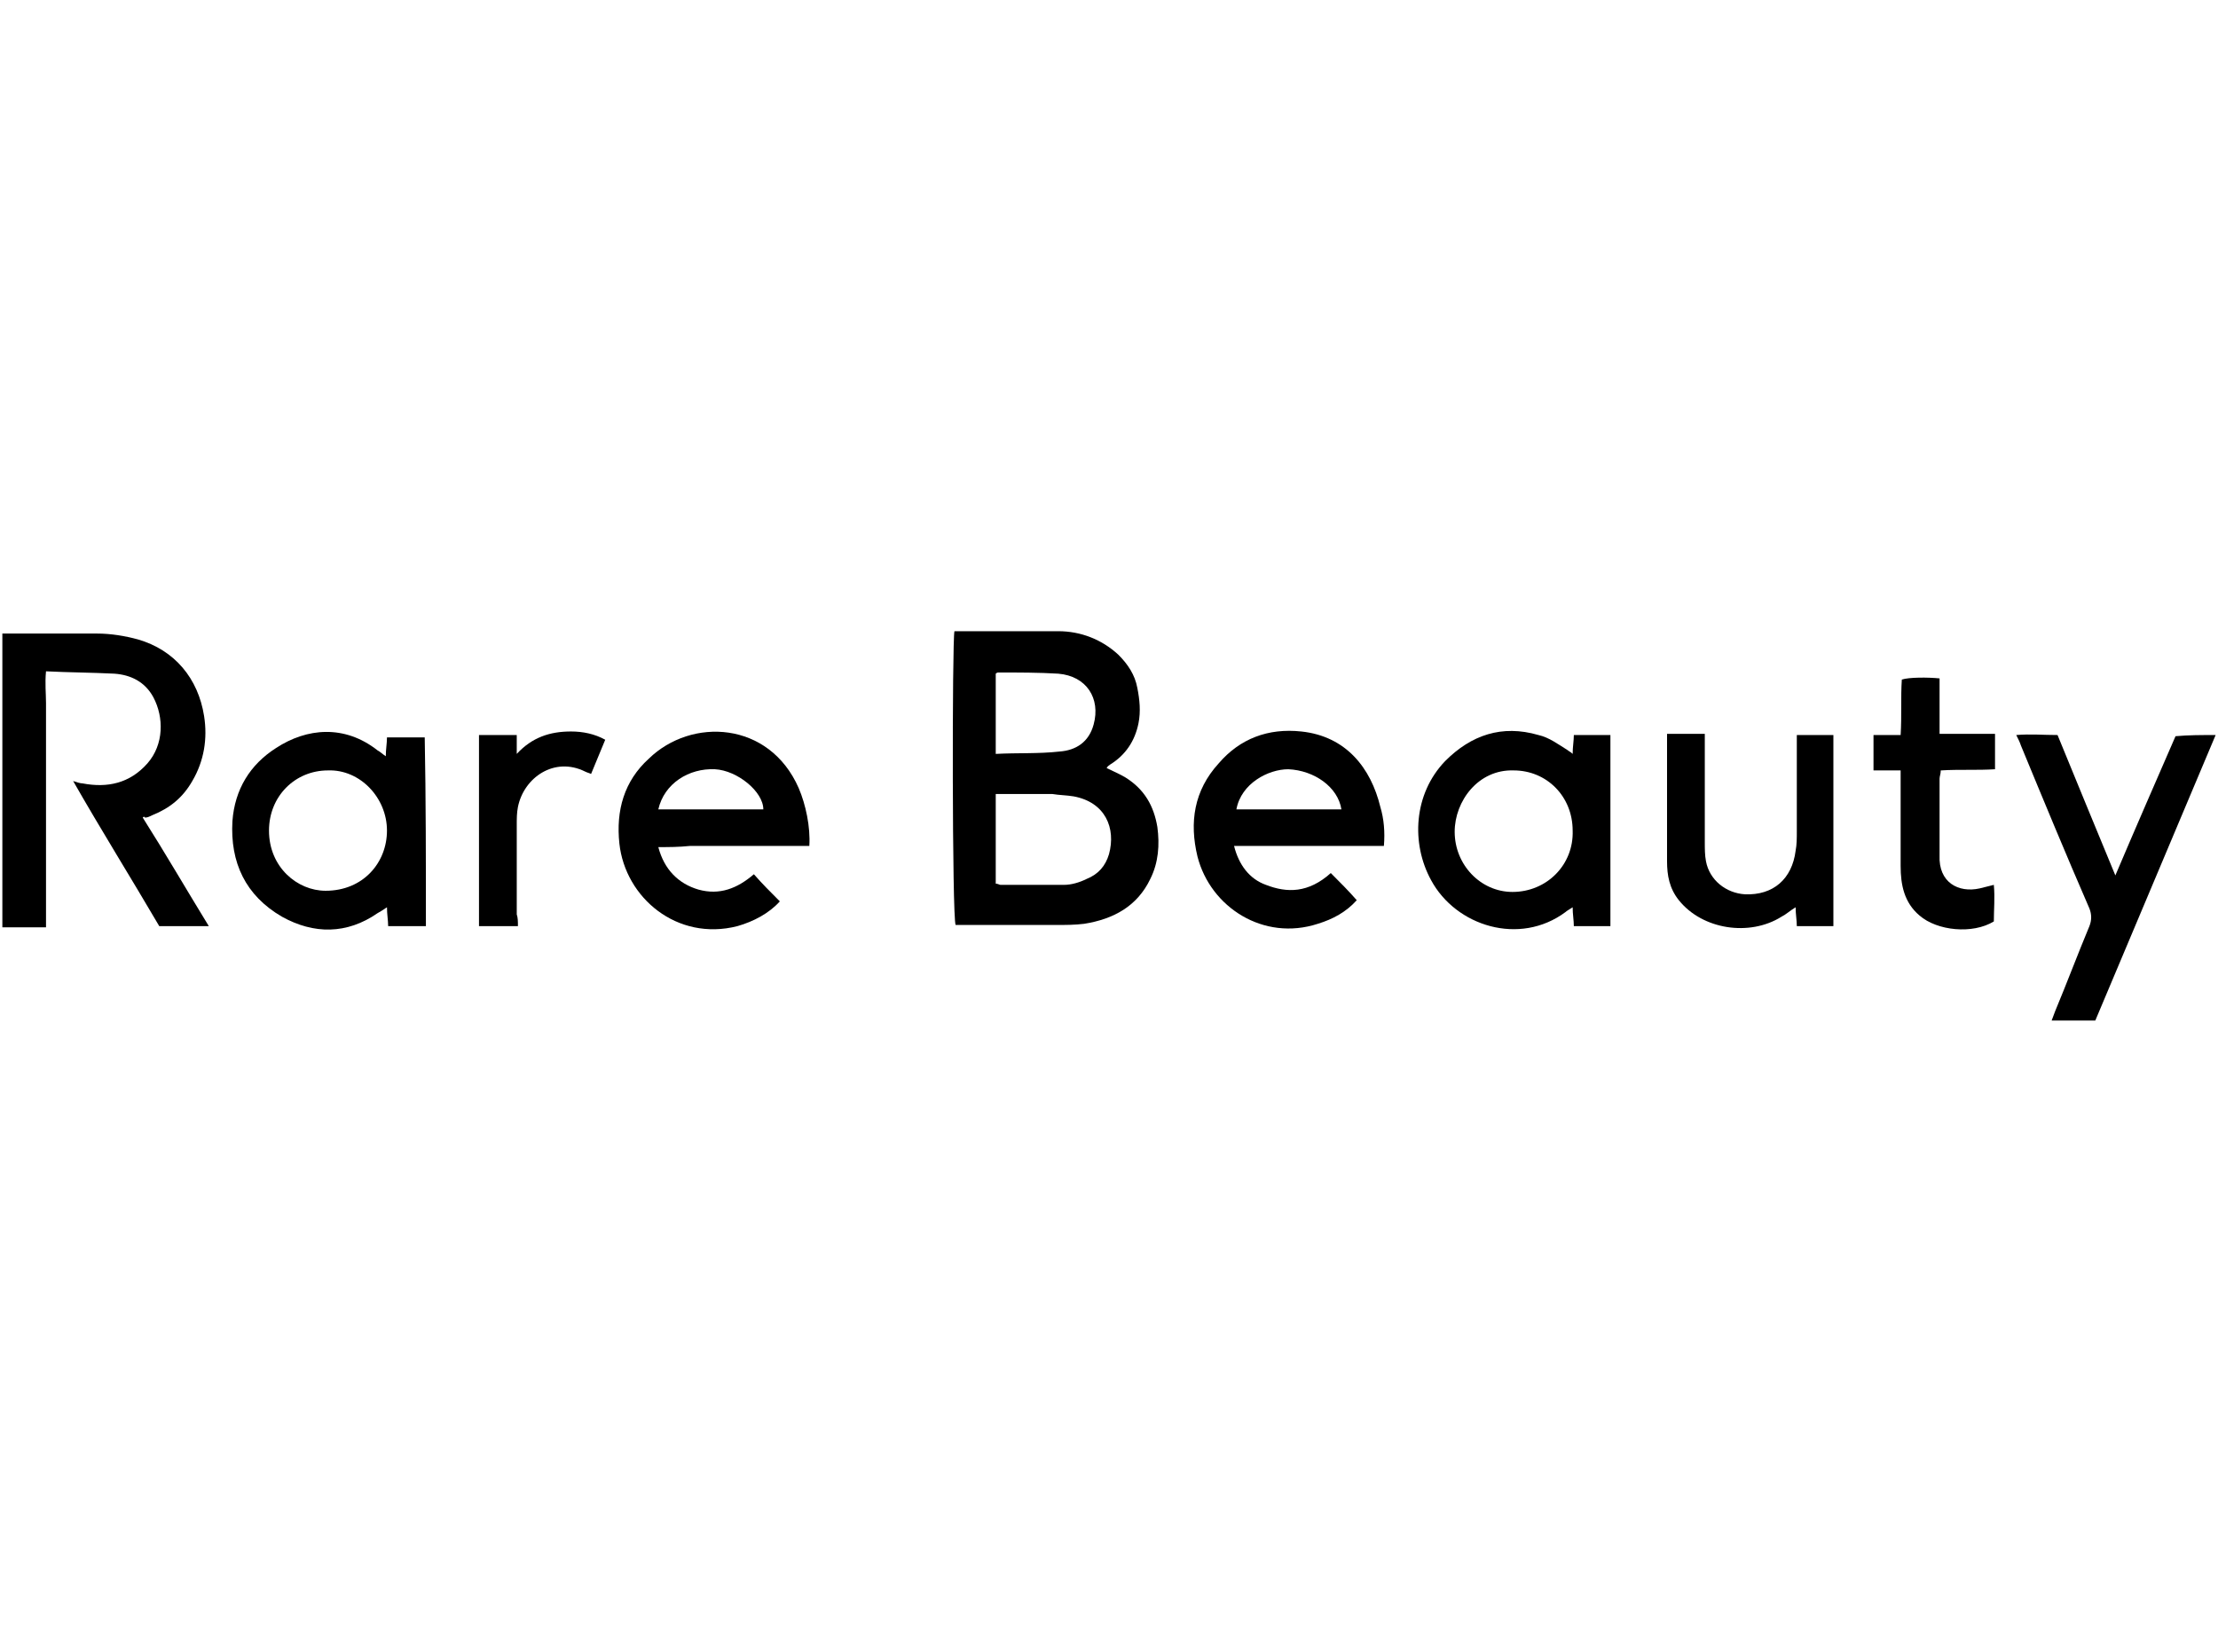
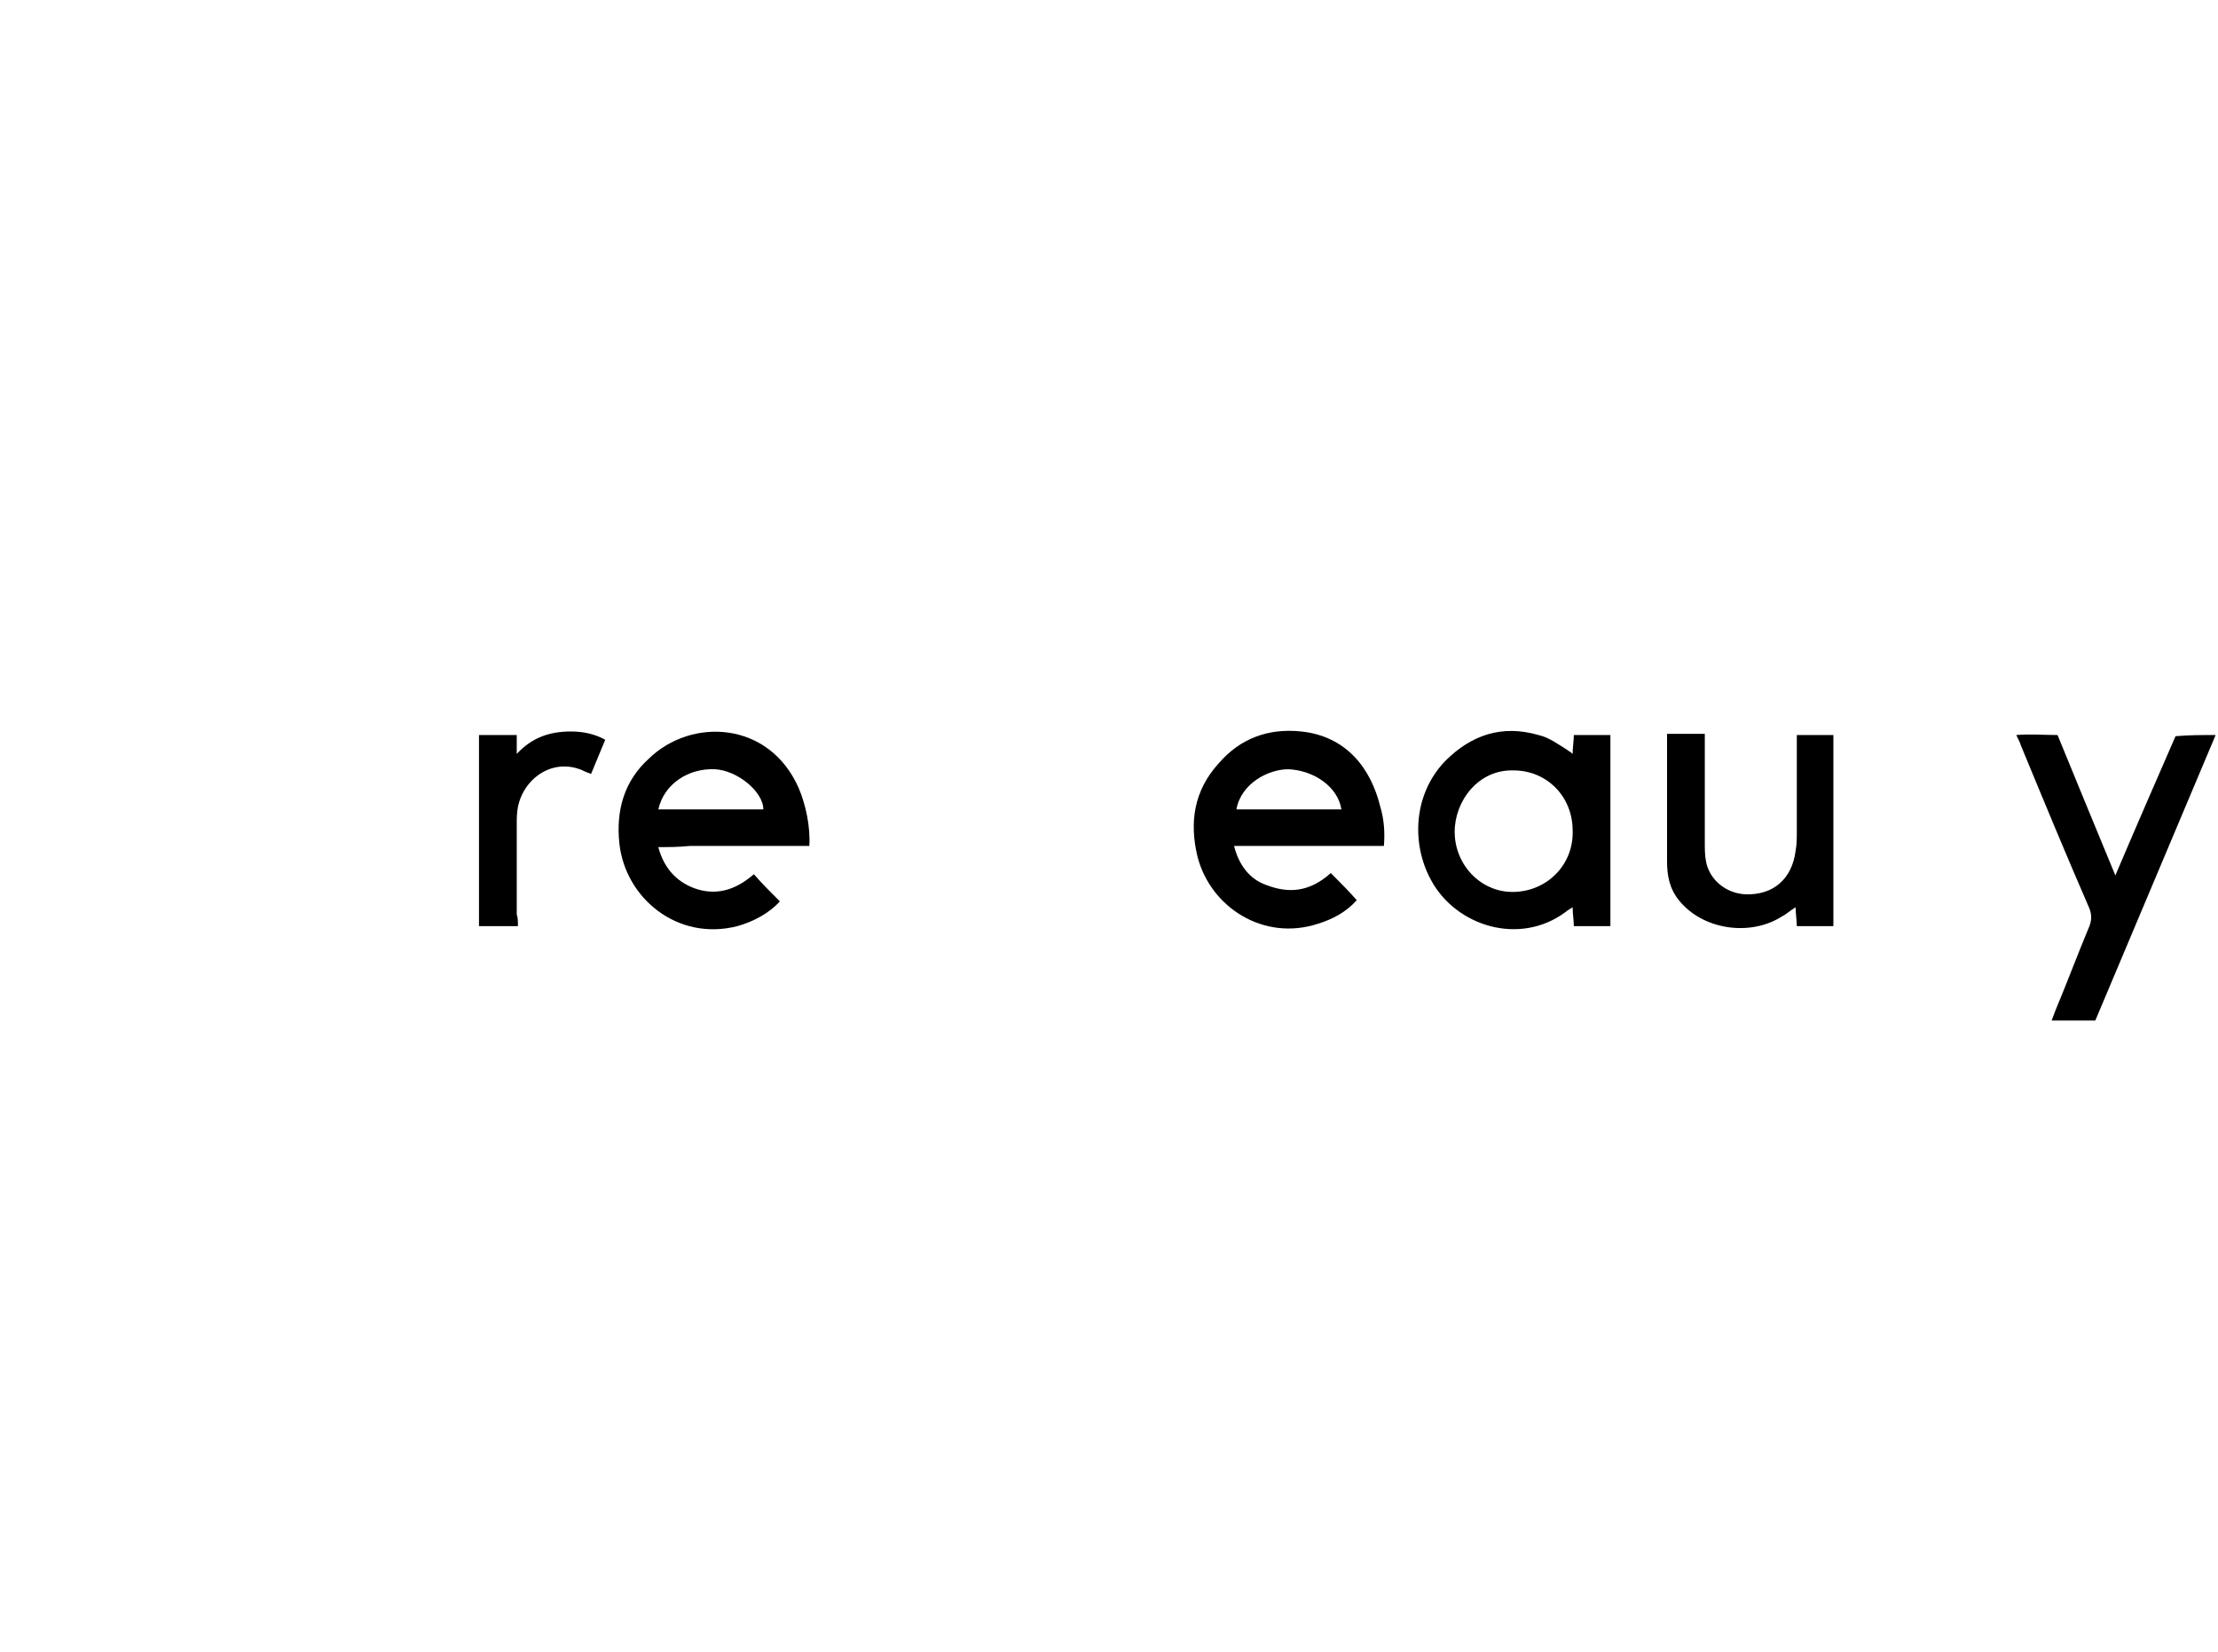
<svg xmlns="http://www.w3.org/2000/svg" version="1.1" id="Layer_1" x="0px" y="0px" viewBox="0 0 188 140" style="enable-background:new 0 0 188 140;" xml:space="preserve">
  <g id="vEAbMR.tif">
    <g>
-       <path d="M80.9,53.5c0.7,0,1.5,0,2.2,0c2.2,0,4.4,0,6.6,0c1.9,0,3.7,0.7,5.1,2c0.8,0.8,1.4,1.7,1.6,2.8c0.2,1,0.3,2,0.1,3    c-0.3,1.5-1.1,2.7-2.4,3.5c-0.1,0.1-0.2,0.1-0.3,0.3c0.6,0.3,1.1,0.5,1.6,0.8c1.6,1,2.4,2.4,2.7,4.2c0.2,1.5,0.1,3-0.6,4.4    c-1.1,2.3-3.1,3.4-5.6,3.8c-0.8,0.1-1.6,0.1-2.4,0.1c-2.6,0-5.1,0-7.7,0c-0.3,0-0.6,0-0.8,0C80.7,77.8,80.7,54.3,80.9,53.5z     M84.4,67.3c0,2.6,0,5.1,0,7.6c0.2,0,0.3,0.1,0.4,0.1c1.8,0,3.6,0,5.4,0c0.6,0,1.3-0.2,1.9-0.5c1-0.4,1.6-1.1,1.9-2.1    c0.6-2.2-0.3-4.4-3-4.9c-0.6-0.1-1.2-0.1-1.8-0.2C87.7,67.3,86.1,67.3,84.4,67.3z M84.4,63.9c1.9-0.1,3.6,0,5.4-0.2    c1.4-0.1,2.5-0.8,2.9-2.3c0.6-2.2-0.6-4.1-3-4.3C88.1,57,86.3,57,84.6,57c0,0-0.1,0-0.2,0.1C84.4,59.3,84.4,61.5,84.4,63.9z" />
-       <path d="M12.1,69.3c1.9,3,3.7,6.1,5.6,9.2c-0.8,0-1.4,0-2.1,0c-0.7,0-1.4,0-2.1,0c-2.4-4.1-4.9-8.1-7.3-12.3    c0.3,0.1,0.6,0.2,0.8,0.2c2.1,0.4,4,0,5.5-1.7c1.4-1.6,1.4-3.9,0.5-5.6c-0.7-1.3-1.9-1.9-3.3-2C7.7,57,5.9,57,3.9,56.9    c-0.1,1,0,1.9,0,2.7c0,0.9,0,1.8,0,2.7s0,1.8,0,2.7c0,0.9,0,1.8,0,2.8c0,0.9,0,1.8,0,2.7c0,0.9,0,1.8,0,2.7c0,0.9,0,1.8,0,2.7    c0,0.9,0,1.8,0,2.7c-1.3,0-2.4,0-3.7,0c0-8.3,0-16.6,0-24.9c0.2,0,0.5,0,0.7,0c2.4,0,4.8,0,7.3,0c1.2,0,2.4,0.2,3.5,0.5    c3.1,0.9,5.1,3.3,5.6,6.5c0.3,1.9,0,3.8-1,5.5c-0.8,1.4-1.9,2.3-3.4,2.9c-0.2,0.1-0.4,0.2-0.6,0.2C12.2,69.2,12.2,69.2,12.1,69.3z    " />
-       <path d="M36.1,78.5c-1.1,0-2.1,0-3.2,0c0-0.5-0.1-1-0.1-1.6c-0.3,0.2-0.6,0.4-0.8,0.5c-2.6,1.8-5.4,1.8-8.1,0.3    c-3.1-1.8-4.4-4.6-4.2-8.1c0.2-2.7,1.5-4.8,3.7-6.2c2.6-1.7,5.8-2,8.6,0.2c0.2,0.1,0.4,0.3,0.7,0.5c0-0.6,0.1-1.1,0.1-1.6    c1.1,0,2.1,0,3.2,0C36.1,67.7,36.1,73.1,36.1,78.5z M22.8,70.4c0,3.1,2.4,5.1,4.8,5.1c3.2,0,5.2-2.4,5.2-5.1c0-2.8-2.3-5.2-5-5.1    C25,65.3,22.8,67.5,22.8,70.4z" />
      <path d="M136.5,78.5c-1,0-2,0-3.1,0c0-0.5-0.1-1-0.1-1.6c-0.3,0.2-0.5,0.3-0.6,0.4c-3.9,2.9-9.3,1.2-11.4-2.7    c-1.7-3.1-1.5-7.3,1.2-10.1c2.2-2.2,4.8-3.1,7.9-2.2c0.9,0.2,1.7,0.8,2.5,1.3c0.1,0.1,0.2,0.1,0.4,0.3c0-0.6,0.1-1.1,0.1-1.6    c1,0,2,0,3.1,0C136.5,67.7,136.5,73.1,136.5,78.5z M128.3,65.3c-3-0.1-5,2.6-5,5.2c0,2.8,2.2,5.1,4.9,5.1c2.9,0,5.2-2.3,5.1-5.2    C133.3,67.5,131.1,65.3,128.3,65.3z" />
      <path d="M112.8,74c0.8,0.8,1.5,1.5,2.2,2.3c-0.9,1-2,1.6-3.3,2c-4.6,1.5-9.1-1.4-10.2-5.7c-0.7-2.9-0.3-5.6,1.8-7.9    c1.8-2.1,4.2-3,7-2.7c3.8,0.4,5.9,3.1,6.7,6.4c0.3,1,0.4,2.1,0.3,3.3c-4.2,0-8.4,0-12.7,0c0.4,1.6,1.3,2.8,2.7,3.3    C109.1,75.7,110.9,75.7,112.8,74z M113.7,68.6c-0.3-1.9-2.3-3.3-4.5-3.4c-1.7,0-4,1.2-4.4,3.4C107.7,68.6,110.7,68.6,113.7,68.6z" />
      <path d="M55.8,71.8c0.5,1.9,1.7,3.1,3.4,3.6c1.8,0.5,3.3-0.1,4.7-1.3c0.7,0.8,1.4,1.5,2.2,2.3c-0.9,1-2.2,1.7-3.6,2.1    c-5.1,1.3-9.5-2.4-10-7c-0.3-2.8,0.4-5.3,2.5-7.2c3.6-3.5,10.2-3.2,12.7,2.5c0.6,1.4,1,3.3,0.9,4.9c-0.8,0-1.7,0-2.5,0    c-0.8,0-1.7,0-2.5,0c-0.9,0-1.7,0-2.6,0c-0.8,0-1.7,0-2.5,0C57.5,71.8,56.7,71.8,55.8,71.8z M64.7,68.6c0-1.5-2.2-3.3-4.1-3.4    c-2.2-0.1-4.3,1.2-4.8,3.4C58.8,68.6,61.8,68.6,64.7,68.6z" />
      <path d="M187.8,62.3c-3.4,8.1-6.8,16.1-10.2,24.2c-1.2,0-2.4,0-3.7,0c0.1-0.3,0.2-0.5,0.3-0.8c1-2.4,1.9-4.8,2.9-7.2    c0.2-0.5,0.2-1,0-1.5c-2-4.6-3.9-9.2-5.8-13.8c-0.1-0.3-0.2-0.5-0.4-0.9c1.2-0.1,2.3,0,3.5,0c1.6,3.9,3.2,7.8,4.9,11.9    c1.7-4,3.4-7.9,5.1-11.8C185.5,62.3,186.6,62.3,187.8,62.3z" />
      <path d="M155.4,78.5c-1,0-2,0-3.1,0c0-0.5-0.1-1-0.1-1.6c-0.5,0.3-0.8,0.6-1.2,0.8c-2.7,1.7-6.7,1.1-8.7-1.4c-0.8-1-1-2.1-1-3.3    c0-3,0-6,0-9c0-0.5,0-1.1,0-1.8c1.1,0,2.1,0,3.2,0c0,0.3,0,0.6,0,0.9c0,2.8,0,5.6,0,8.3c0,0.5,0,1.1,0.1,1.6    c0.3,1.6,1.7,2.7,3.3,2.8c2.4,0.1,4-1.3,4.3-3.7c0.1-0.5,0.1-1.1,0.1-1.6c0-2.4,0-4.9,0-7.3c0-0.3,0-0.6,0-0.9c1.1,0,2.1,0,3.1,0    C155.4,67.7,155.4,73,155.4,78.5z" />
-       <path d="M161.1,65.3c-0.8,0-1.6,0-2.3,0c0-1,0-2,0-3c0.8,0,1.5,0,2.3,0c0.1-1.6,0-3.2,0.1-4.7c0.6-0.2,2.2-0.2,3.2-0.1    c0,1.5,0,3.1,0,4.7c1.6,0,3.1,0,4.7,0c0,1.1,0,2,0,3c-1.5,0.1-3,0-4.6,0.1c0,0.3-0.1,0.5-0.1,0.7c0,2.2,0,4.3,0,6.5    c-0.1,2.3,1.6,3.2,3.4,2.8c0.4-0.1,0.8-0.2,1.2-0.3c0.1,1.1,0,2.1,0,3.1c-1.8,1.1-4.8,0.8-6.3-0.5c-1.3-1.1-1.6-2.6-1.6-4.2    c0-2.4,0-4.7,0-7.1C161.1,66,161.1,65.8,161.1,65.3z" />
      <path d="M43.9,78.5c-1.1,0-2.2,0-3.3,0c0-5.4,0-10.8,0-16.2c1.1,0,2.1,0,3.2,0c0,0.5,0,1.1,0,1.6c1.3-1.4,2.8-1.9,4.6-1.9    c1,0,2,0.2,2.9,0.7c-0.4,1-0.8,1.9-1.2,2.9c-0.2-0.1-0.3-0.1-0.5-0.2c-2.6-1.3-5.2,0.5-5.7,3c-0.1,0.5-0.1,1-0.1,1.5    c0,2.5,0,5,0,7.6C43.9,77.8,43.9,78.1,43.9,78.5z" />
    </g>
  </g>
</svg>